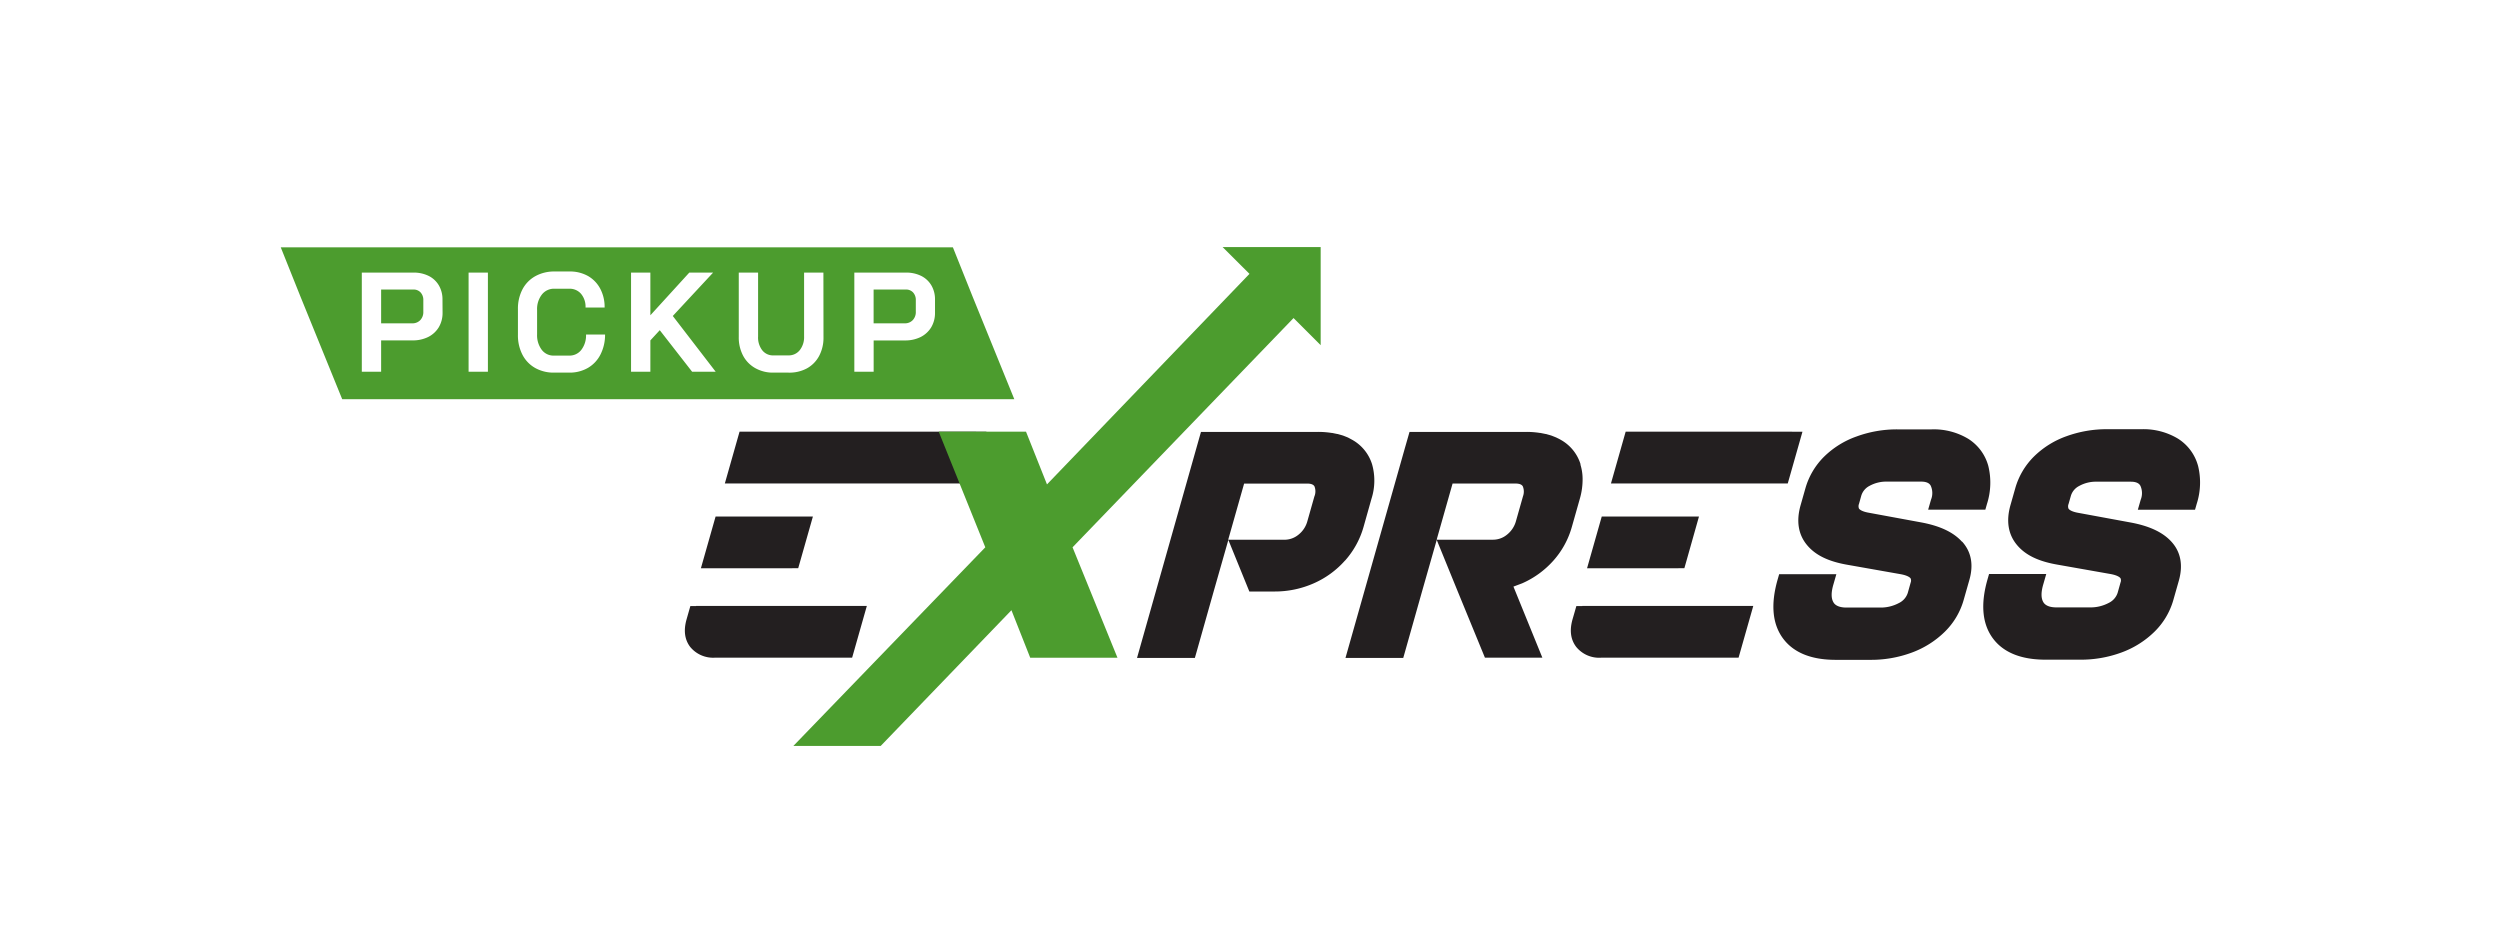
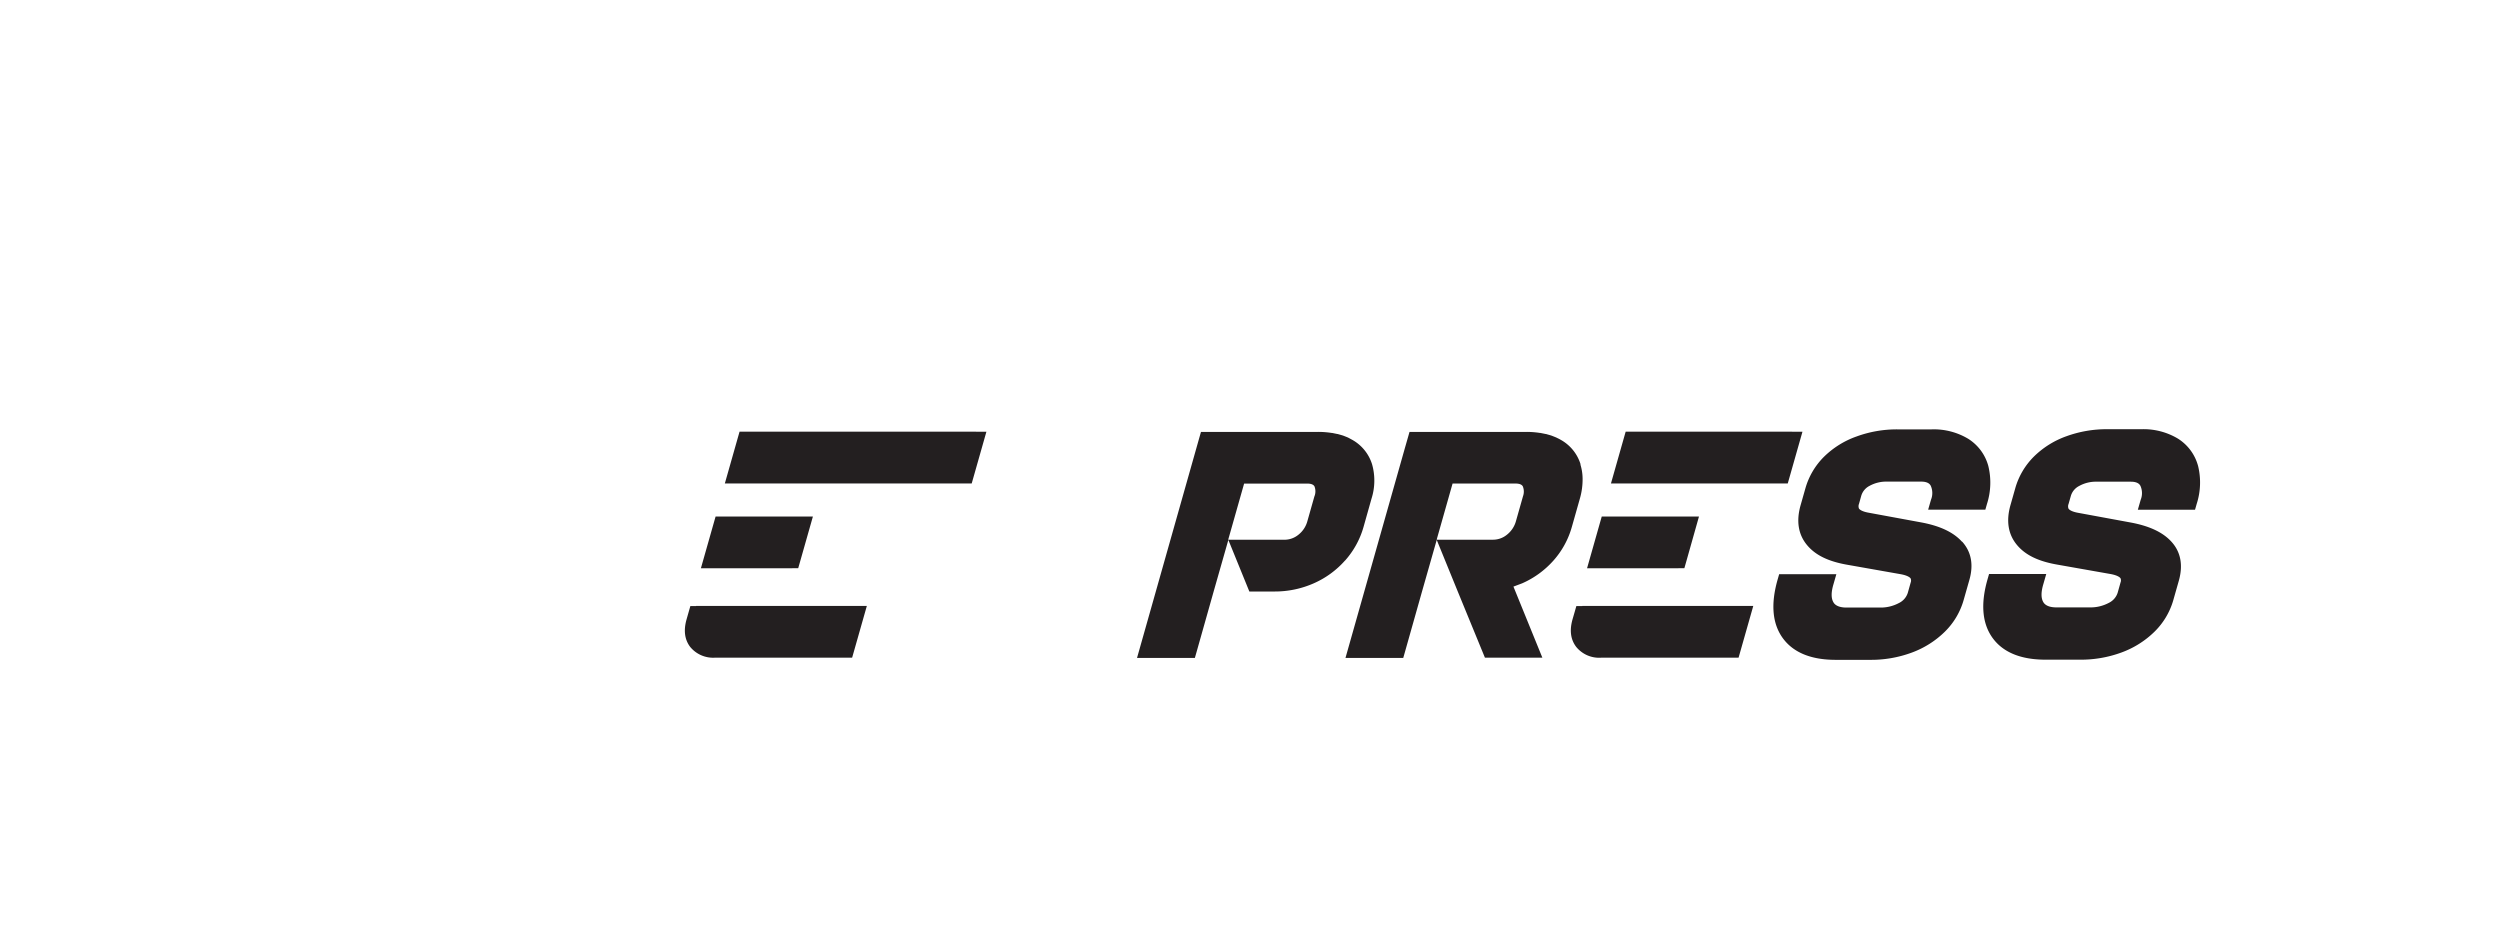
<svg xmlns="http://www.w3.org/2000/svg" viewBox="0 0 612 232.45">
-   <path d="M221.72 70.88h-7.86v8.27h7.58a2.62 2.62 0 0 0 2-.78 2.84 2.84 0 0 0 .75-2.06v-2.8a2.69 2.69 0 0 0-.67-1.92 2.3 2.3 0 0 0-1.8-.71zm-120.55 0H93.3v8.27h7.58a2.62 2.62 0 0 0 2-.78 2.84 2.84 0 0 0 .75-2.06v-2.8a2.69 2.69 0 0 0-.67-1.92 2.3 2.3 0 0 0-1.8-.71zm136.9 1.67l-4.8-12H68.73l4.8 12 10.24 25.17H248.3zm-129.73 4a6.83 6.83 0 0 1-.92 3.55 6.37 6.37 0 0 1-2.59 2.39 8.47 8.47 0 0 1-3.86.84H93.3V91h-4.73V66.73h12.65a8.17 8.17 0 0 1 3.71.81 6 6 0 0 1 2.5 2.32 6.68 6.68 0 0 1 .89 3.44zM119.44 91h-4.73V66.73h4.73zM147 86.78a7.92 7.92 0 0 1-3.09 3.29 9 9 0 0 1-4.59 1.15h-3.7a9.22 9.22 0 0 1-4.61-1.14 7.87 7.87 0 0 1-3.11-3.23 10.29 10.29 0 0 1-1.11-4.85v-6.34a10.18 10.18 0 0 1 1.11-4.83 7.87 7.87 0 0 1 3.16-3.23 9.49 9.49 0 0 1 4.71-1.14h3.64a9 9 0 0 1 4.52 1.1 7.75 7.75 0 0 1 3 3.1 9.5 9.5 0 0 1 1.08 4.62h-4.67a4.9 4.9 0 0 0-1.09-3.34 3.66 3.66 0 0 0-2.88-1.26h-3.64a3.74 3.74 0 0 0-3.08 1.43 5.76 5.76 0 0 0-1.17 3.75v6a5.93 5.93 0 0 0 1.13 3.76 3.59 3.59 0 0 0 3 1.43h3.7a3.63 3.63 0 0 0 3-1.41 5.76 5.76 0 0 0 1.15-3.74h4.66a10.63 10.63 0 0 1-1.12 4.88zM169.43 91l-7.92-10.17-2.3 2.5V91h-4.73V66.73h4.73v10.45l9.53-10.45h5.83l-9.87 10.62L175.2 91zm32.16-8.44a9.42 9.42 0 0 1-1.06 4.56 7.48 7.48 0 0 1-3 3.06 9 9 0 0 1-4.53 1.04h-3.64a8.81 8.81 0 0 1-4.45-1.09 7.53 7.53 0 0 1-3-3.06 9.53 9.53 0 0 1-1.06-4.56V66.73h4.73v15.64a5.11 5.11 0 0 0 1 3.35 3.33 3.33 0 0 0 2.8 1.28H193a3.43 3.43 0 0 0 2.78-1.28 5.11 5.11 0 0 0 1.06-3.35V66.73h4.73zm27.3-6a6.83 6.83 0 0 1-.92 3.55 6.37 6.37 0 0 1-2.59 2.39 8.47 8.47 0 0 1-3.86.84h-7.65V91h-4.73V66.73h12.65a8.17 8.17 0 0 1 3.71.81 6 6 0 0 1 2.5 2.32 6.68 6.68 0 0 1 .89 3.44z" fill="#4c9c2e" />
  <path d="M193.95 139.1h1.45l.4-1.4 3.2-11.26h-23.82l-.4 1.4-3.2 11.27h22.37zm-23.55 9.26H169l-.4 1.4-.54 1.9c-.75 2.66-.46 4.9.88 6.68A7.25 7.25 0 0 0 175 161h33.6l.4-1.4 3.2-11.26h-41.8zm68.54-42.68h-57.9l-.4 1.4-3.2 11.27h60.43l.4-1.4 3.2-11.26h-2.53zm171.94 33.42h1.45l.4-1.4 3.18-11.26h-23.8l-.4 1.4-3.2 11.27h22.37zm-23.54 9.26h-1.45l-.4 1.4-.55 1.9c-.75 2.66-.45 4.9.9 6.68A7.23 7.23 0 0 0 392 161h33.6l.4-1.4 3.2-11.26h-41.84zm51.36-42.68h-40.74l-.4 1.4-3.2 11.27h43.28l.4-1.4 3.2-11.26h-2.53zm-109.43 31.55a21 21 0 0 0 4.54-8.29l1.93-6.85a14.57 14.57 0 0 0 .15-8.41 10.39 10.39 0 0 0-4.84-6l-1-.54-.3-.13-.86-.34-.3-.1-1.12-.32h-.07l-1.27-.26h-.1a21.24 21.24 0 0 0-3.37-.26H294l-.4 1.4-15.26 53.94h14.16l.4-1.4 4.2-14.87 3.6-12.63 5.14 12.63h6.2a23.53 23.53 0 0 0 9.56-2 22.09 22.09 0 0 0 7.65-5.57zm-7.5-15.74l-1.7 6a6.33 6.33 0 0 1-2.2 3.4 5.4 5.4 0 0 1-3.48 1.24h-13.73l3.9-13.75H320c1.33 0 1.65.48 1.77.66a3.29 3.29 0 0 1 .01 2.45zm158.53 11.13c-2.1-2.33-5.4-3.9-10.12-4.76l-12.8-2.36c-1.75-.32-2.2-.85-2.3-1a1.54 1.54 0 0 1 0-1.15l.56-2a4 4 0 0 1 2-2.4 8.47 8.47 0 0 1 4.35-1.05h8.32c1.73 0 2.16.7 2.33 1a4.36 4.36 0 0 1 .07 3.43l-.7 2.44h14l.4-1.4a17.11 17.11 0 0 0 .32-9.33 11.35 11.35 0 0 0-4.94-6.64 16.36 16.36 0 0 0-8.93-2.29h-8.32a28.69 28.69 0 0 0-10.06 1.74 21.66 21.66 0 0 0-8 5 17.74 17.74 0 0 0-4.52 7.7l-1.17 4.12c-1.1 3.86-.58 7.13 1.52 9.7s5.35 4.1 10 4.9l12.9 2.28c1.93.34 2.42.9 2.52 1.07a1.34 1.34 0 0 1 0 1l-.7 2.5a4.16 4.16 0 0 1-2.15 2.49 9.45 9.45 0 0 1-4.7 1.12H452c-2.4 0-3-1-3.16-1.26-.6-1-.6-2.47 0-4.47l.7-2.44h-14l-.4 1.4c-1.7 6-1.25 10.77 1.3 14.27s6.9 5.3 12.92 5.3h8.46a28.73 28.73 0 0 0 10.2-1.78 22.7 22.7 0 0 0 8.07-5.1 17.66 17.66 0 0 0 4.61-7.76l1.38-4.85c1.1-3.76.5-6.96-1.75-9.45zM538.07 114a11.35 11.35 0 0 0-4.94-6.64 16.39 16.39 0 0 0-8.93-2.29h-8.32a28.79 28.79 0 0 0-10.07 1.74 21.7 21.7 0 0 0-7.95 5 17.74 17.74 0 0 0-4.52 7.7l-1.17 4.12c-1.1 3.86-.58 7.13 1.52 9.7s5.35 4.1 10 4.9l12.9 2.28c1.93.34 2.42.9 2.52 1.07a1.31 1.31 0 0 1 0 1l-.7 2.5a4.16 4.16 0 0 1-2.15 2.49 9.46 9.46 0 0 1-4.71 1.12h-8.16c-2.4 0-3-1-3.17-1.26-.6-1-.6-2.47 0-4.47l.7-2.44h-14l-.4 1.4c-1.7 6-1.26 10.77 1.28 14.27s6.9 5.3 12.93 5.3h8.46a28.73 28.73 0 0 0 10.2-1.78 22.57 22.57 0 0 0 8.06-5.1A17.59 17.59 0 0 0 532 147l1.38-4.85c1.07-3.8.47-7-1.78-9.5-2.1-2.33-5.4-3.9-10.12-4.76l-12.8-2.36c-1.75-.32-2.2-.85-2.3-1a1.53 1.53 0 0 1 0-1.15l.57-2a4 4 0 0 1 2-2.4 8.47 8.47 0 0 1 4.37-1.06h8.32c1.72 0 2.16.7 2.33 1a4.36 4.36 0 0 1 .07 3.43l-.7 2.44h14l.4-1.4a17.11 17.11 0 0 0 .33-9.41zm-151.14-.32a10.31 10.31 0 0 0-4.84-6 9.34 9.34 0 0 0-.89-.46l-.15-.08-.3-.13-.86-.34-.3-.1-1.12-.32h-.07l-1.28-.26h-.1a21.24 21.24 0 0 0-3.37-.26h-28.6l-.4 1.4-.7 2.44-14.58 51.5h14.14l.4-1.4 4.2-14.87 3.6-12.63 5.15 12.63 6.65 16.2h14.06l-7.08-17.4 2.13-.8a22.18 22.18 0 0 0 7.65-5.56 20.9 20.9 0 0 0 4.53-8.29l1.94-6.85a16.92 16.92 0 0 0 .68-5 12.07 12.07 0 0 0-.54-3.4zm-14.1 7.8l-1.7 6a6.41 6.41 0 0 1-2.21 3.4 5.37 5.37 0 0 1-3.47 1.24h-13.73v-.1l3.87-13.65H371c1.33 0 1.65.48 1.77.66a3.34 3.34 0 0 1 .06 2.45z" fill="#231f20" />
-   <path d="M323.3 60.5v24l-6.64-6.64-54.1 56.12 11 27.04H252.2l-4.6-11.64-32 33.22h-21.38l46.98-48.62-11.4-28.3h21.37l5.13 12.9 49.57-51.54-6.57-6.55h24z" fill="#4c9c2e" />
</svg>